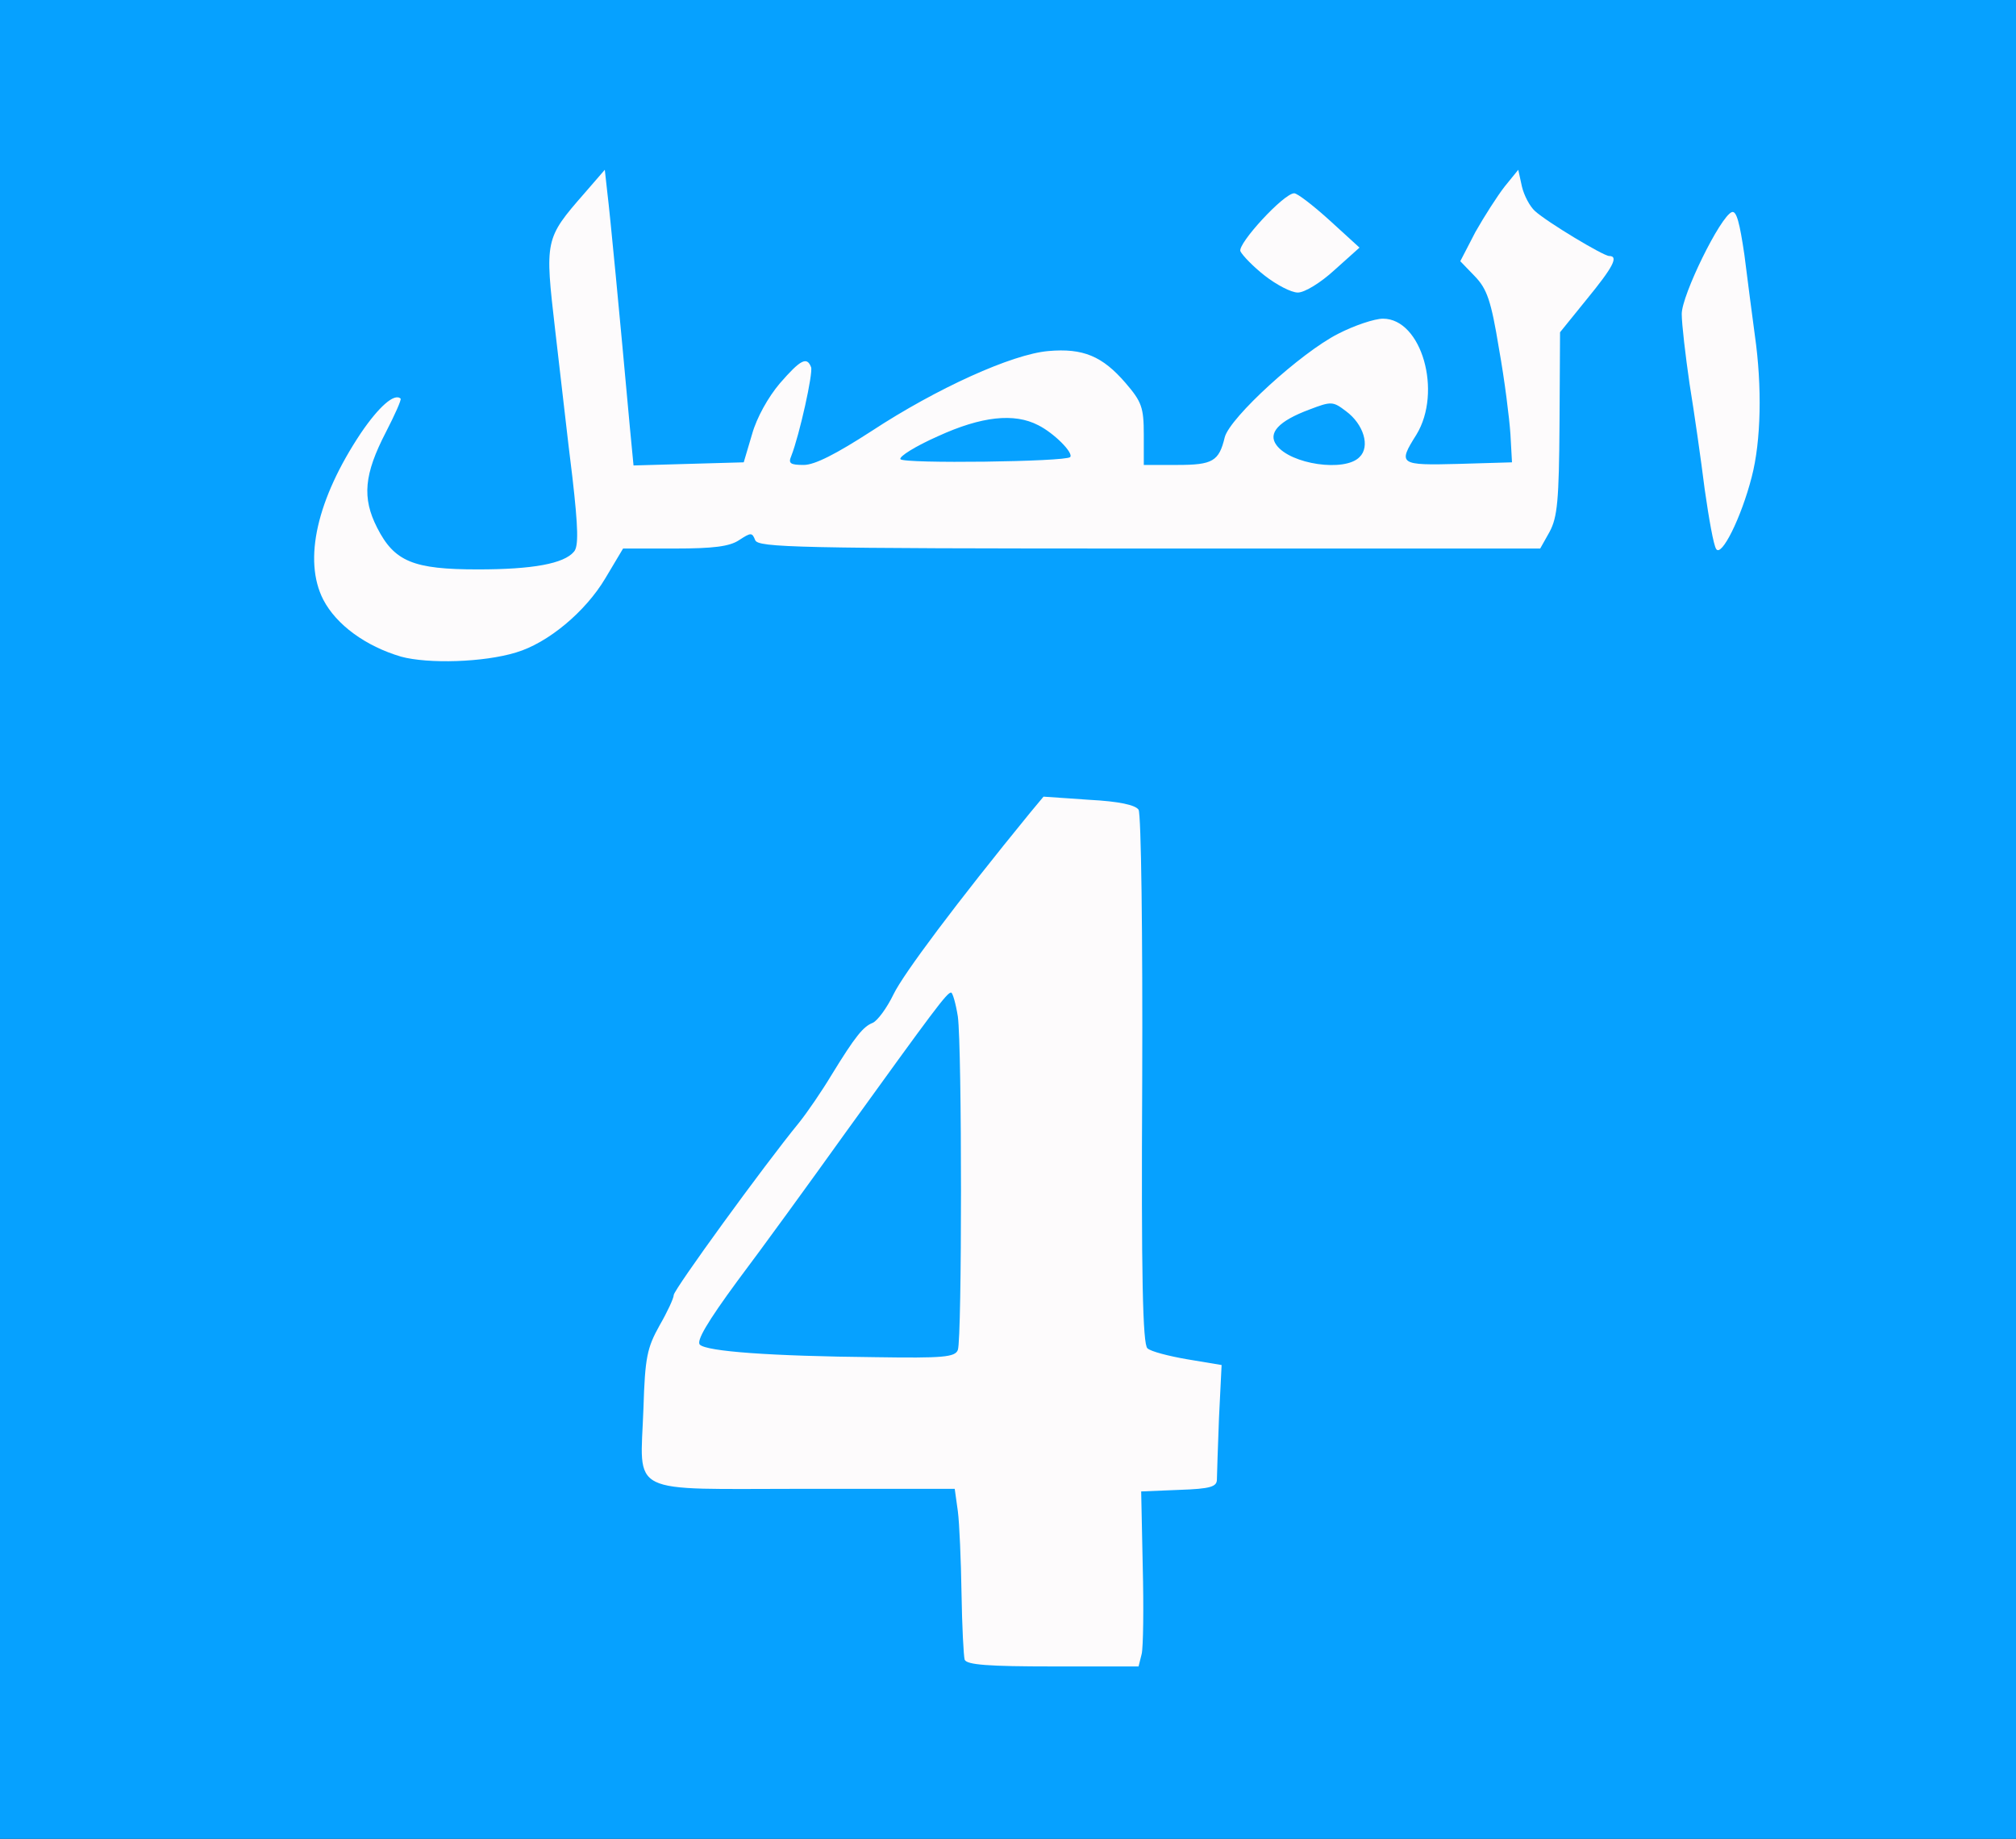
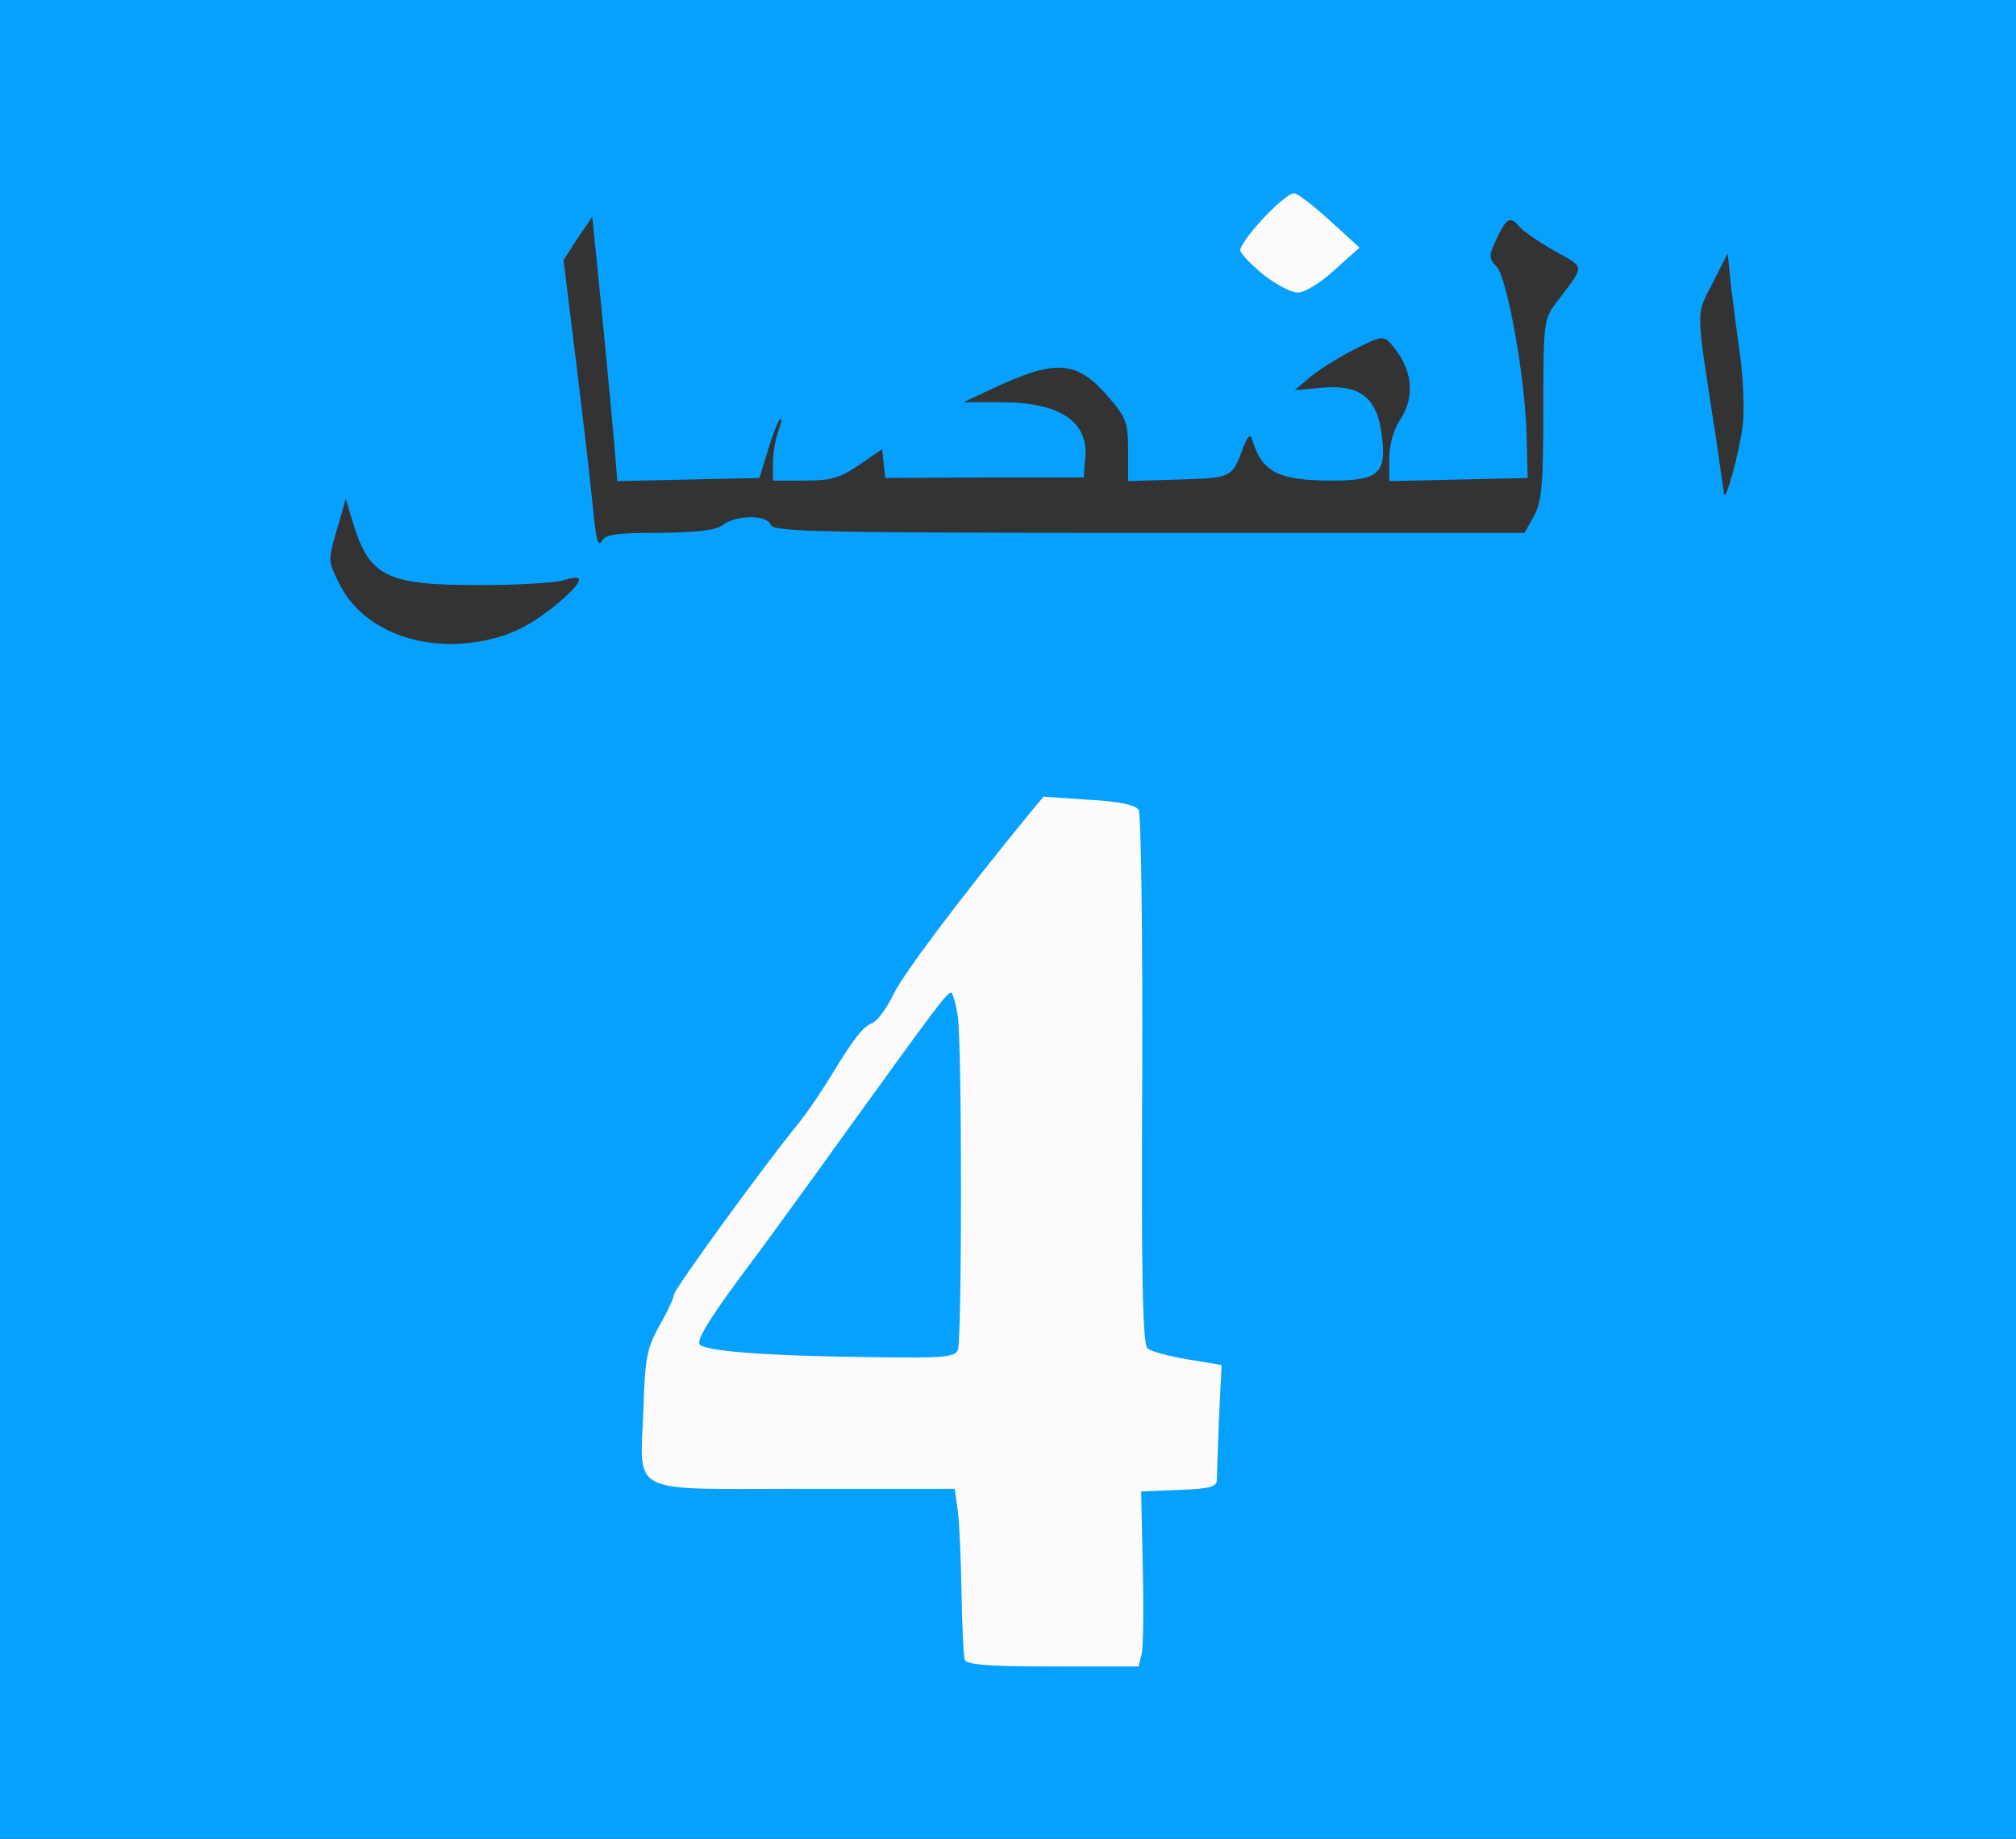
<svg xmlns="http://www.w3.org/2000/svg" class="img-fluid" id="outputsvg" style="transform: none; transform-origin: 50% 50%; cursor: move;" width="386" height="352" viewBox="0 0 3860 3520">
  <rect x="0" y="0" width="3860" height="3520" fill="#333333" stroke="none" />
  <g id="l4RGzLFqvLNhGEdZTGstv9P" fill="rgb(220,119,13)" style="transform: none;fill: #06a1ff;">
    <g>
      <path id="pj52LFFLK" d="M0 1760 l0 -1760 1930 0 1930 0 0 1760 0 1760 -1930 0 -1930 0 0 -1760z m2152 1388 c1 -7 2 -83 3 -168 l0 -155 72 -3 72 -3 3 -89 3 -89 -51 -7 c-29 -3 -62 -11 -75 -18 l-24 -12 0 -511 c0 -281 -3 -515 -8 -519 -4 -4 -34 -10 -66 -12 -54 -4 -59 -2 -80 24 -12 16 -70 90 -129 164 -60 74 -111 142 -115 150 -5 8 0 5 9 -7 12 -17 27 -23 54 -23 37 0 37 1 44 46 9 72 7 687 -3 703 -8 12 -51 13 -263 8 -140 -3 -262 -9 -272 -13 -10 -4 -21 -16 -25 -28 -8 -20 -8 -20 -21 4 -18 34 -26 181 -11 208 12 22 15 22 300 22 l288 0 7 38 c3 20 6 80 6 132 0 52 3 112 6 133 l7 37 133 0 c99 0 135 -3 136 -12z m-462 -1152 c0 -6 -11 5 -25 24 -14 19 -25 36 -25 39 0 10 49 -53 50 -63z m-730 -778 c39 -12 81 -38 123 -76 36 -34 34 -43 -5 -31 -18 5 -90 9 -161 9 -178 0 -210 -16 -242 -122 l-13 -43 -17 59 c-17 58 -17 60 4 102 47 98 180 142 311 102z m303 -198 c74 -1 107 -5 121 -15 26 -20 85 -20 92 0 5 13 95 15 725 15 l718 0 18 -32 c15 -28 18 -59 18 -205 0 -167 1 -172 25 -204 56 -74 56 -65 -4 -99 -30 -17 -60 -38 -66 -45 -18 -22 -25 -19 -44 21 -16 34 -16 38 0 55 20 22 55 216 57 324 l2 80 -132 3 -133 3 0 -43 c0 -26 8 -55 20 -73 31 -47 25 -99 -17 -147 -14 -16 -19 -15 -72 12 -31 16 -69 40 -84 53 l-28 24 54 -5 c73 -6 105 21 113 94 9 70 -7 84 -95 84 -104 0 -135 -16 -154 -80 -3 -10 -8 -5 -16 15 -22 60 -22 60 -125 63 l-96 3 0 -59 c0 -52 -4 -63 -35 -99 -63 -74 -101 -77 -227 -18 l-53 25 73 0 c111 0 166 37 160 106 l-3 38 -190 0 -190 1 -3 -28 -3 -27 -44 30 c-37 25 -53 30 -104 30 l-61 0 0 -34 c0 -19 5 -47 11 -63 5 -15 7 -24 2 -20 -4 5 -15 32 -23 60 l-16 52 -136 3 -136 3 -7 -84 c-4 -46 -15 -160 -24 -253 l-17 -169 -28 41 -27 42 25 203 c14 112 28 237 32 278 5 52 9 69 16 57 7 -13 28 -16 111 -16z m2074 -207 c3 -28 1 -87 -5 -130 -6 -43 -14 -105 -18 -138 l-6 -60 -29 57 c-32 64 -33 41 6 293 8 55 15 105 16 110 2 21 30 -82 36 -132z m-822 -316 l26 -22 -31 -30 -30 -29 -27 27 -27 26 24 26 c29 31 32 31 65 2z" />
    </g>
  </g>
  <g id="l3XQCojTElNJZddIZb4v5fZ" fill="rgb(253,251,252)" style="transform: none;">
    <g>
      <path id="p7pZsmFC1" d="M1847 3177 c-2 -7 -5 -64 -6 -127 -1 -63 -4 -134 -7 -157 l-6 -43 -289 0 c-342 0 -313 15 -307 -154 3 -98 7 -116 31 -159 15 -26 27 -52 27 -58 0 -10 172 -247 240 -330 16 -20 44 -61 62 -91 46 -75 61 -93 79 -100 9 -4 27 -28 40 -55 19 -39 119 -173 262 -348 l25 -30 87 6 c58 3 89 10 95 19 5 8 8 241 7 518 -2 375 1 506 10 513 6 6 41 15 76 21 l66 11 -5 101 c-2 55 -4 109 -4 118 0 14 -12 18 -72 20 l-73 3 3 144 c2 78 1 154 -2 167 l-6 24 -164 0 c-123 0 -165 -3 -169 -13z m-13 -593 c8 -21 8 -578 0 -638 -4 -25 -10 -46 -13 -46 -8 0 -33 34 -202 268 -68 95 -161 223 -207 284 -58 79 -79 115 -72 122 13 13 135 22 336 24 130 2 153 0 158 -14z" />
-       <path id="p1ADq775L" d="M768 1257 c-68 -20 -124 -61 -149 -109 -39 -76 -12 -193 72 -319 34 -50 64 -77 76 -66 2 2 -11 31 -28 64 -42 81 -46 126 -17 183 33 65 69 80 193 80 105 0 165 -11 184 -34 9 -10 8 -46 -3 -142 -9 -71 -23 -198 -33 -282 -20 -173 -20 -175 56 -262 l39 -45 5 45 c5 40 23 228 43 448 l7 73 105 -3 106 -3 16 -54 c9 -32 31 -71 53 -97 40 -46 52 -52 60 -31 4 11 -22 129 -38 170 -6 14 -2 17 24 17 21 0 62 -21 130 -65 125 -82 269 -147 338 -153 67 -6 104 10 148 61 31 36 35 47 35 99 l0 58 64 0 c68 0 80 -7 91 -53 10 -38 146 -162 217 -198 31 -16 70 -29 86 -29 74 0 114 140 64 222 -36 57 -33 59 81 56 l102 -3 -3 -54 c-2 -30 -11 -103 -22 -164 -15 -92 -23 -114 -46 -138 l-28 -29 29 -56 c17 -30 42 -69 56 -87 l26 -32 7 32 c4 17 15 38 25 47 23 21 131 86 142 86 19 0 7 22 -43 83 l-51 63 -1 175 c-1 147 -4 179 -19 207 l-18 32 -748 0 c-679 0 -749 -2 -755 -16 -6 -15 -8 -15 -31 0 -18 12 -49 16 -123 16 l-99 0 -34 57 c-38 64 -110 124 -171 142 -62 19 -168 22 -220 8z m1281 -382 c7 -8 -31 -46 -61 -61 -46 -24 -109 -17 -192 21 -43 19 -75 39 -72 44 6 9 316 5 325 -4z m554 0 c21 -20 8 -63 -26 -88 -25 -19 -28 -19 -70 -3 -59 22 -80 45 -63 68 27 37 131 52 159 23z" />
-       <path id="pkyleRZyH" d="M3286 1051 c-5 -7 -14 -58 -22 -114 -7 -56 -20 -147 -29 -202 -8 -55 -15 -115 -15 -134 0 -36 74 -187 96 -195 9 -3 15 21 24 82 6 48 15 117 20 154 14 98 12 202 -6 271 -20 78 -58 154 -68 138z" />
      <path id="pYGyc2zqi" d="M2422 528 c-23 -18 -43 -39 -47 -47 -6 -14 83 -111 103 -111 6 0 36 23 68 52 l57 52 -48 43 c-26 24 -57 43 -70 43 -13 0 -41 -15 -63 -32z" />
    </g>
  </g>
</svg>